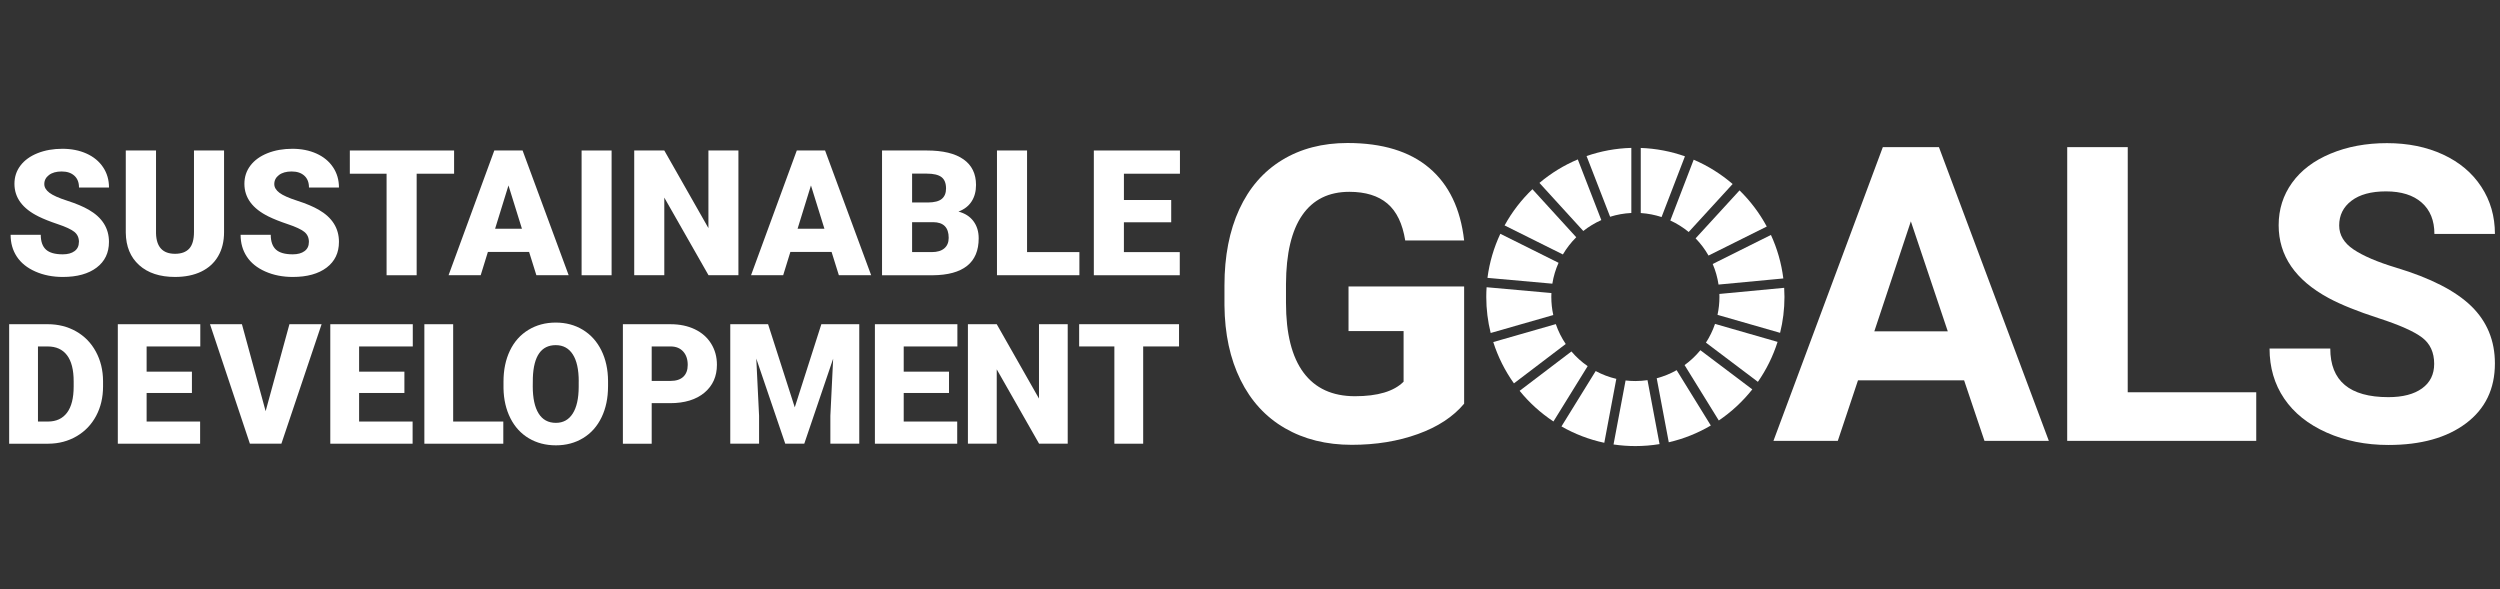
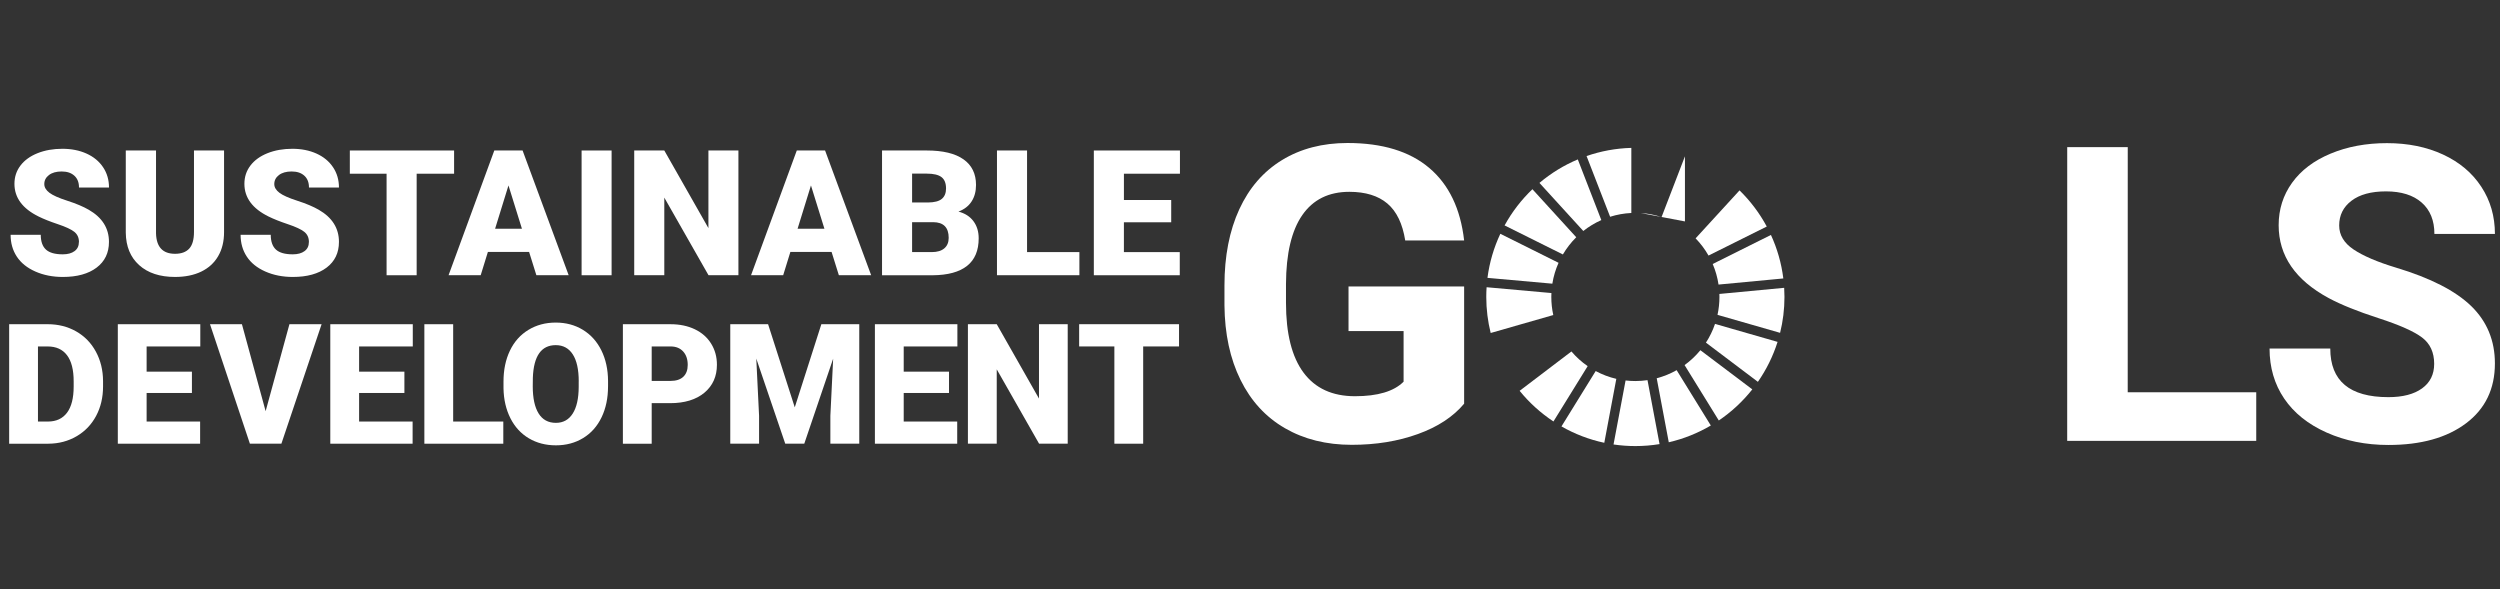
<svg xmlns="http://www.w3.org/2000/svg" version="1.1" viewBox="0 0 156.669 36.915">
  <rect x="0" y="0" width="156.669" height="36.915" fill="#333333" stroke="none" />
  <defs>
    <style>
      .cls-1 {
        fill: #fff;
      }
    </style>
  </defs>
  <g>
    <g id="Layer_1">
      <g>
        <path class="cls-1" d="M91.754,25.298c-.683.817-1.648,1.452-2.896,1.902-1.247.451-2.63.676-4.147.676-1.593,0-2.99-.348-4.191-1.043-1.201-.695-2.128-1.705-2.781-3.028-.653-1.323-.988-2.879-1.005-4.666v-1.252c0-1.838.311-3.429.93-4.773.62-1.344,1.513-2.372,2.68-3.084,1.168-.712,2.535-1.068,4.103-1.068,2.183,0,3.89.521,5.12,1.562,1.231,1.041,1.96,2.556,2.187,4.545h-3.692c-.168-1.054-.541-1.825-1.118-2.314-.577-.489-1.372-.733-2.383-.734-1.289,0-2.271.484-2.946,1.454-.675.969-1.016,2.411-1.025,4.324v1.176c0,1.93.366,3.389,1.099,4.375.733.986,1.808,1.48,3.224,1.48,1.425,0,2.44-.303,3.047-.91v-3.173s-3.451,0-3.451,0v-2.794s7.245,0,7.245,0v7.346Z" />
-         <path class="cls-1" d="M117.46,20.762h4.602s-2.313-6.89-2.313-6.89l-2.289,6.89ZM123.086,23.835h-6.65s-1.265,3.792-1.265,3.792h-4.033s6.855-18.408,6.855-18.408h3.515s6.888,18.41,6.888,18.41h-4.033s-1.277-3.794-1.277-3.794Z" />
        <path class="cls-1" d="M133.339,24.582h8.054v3.048h-11.847s.002-18.41.002-18.41h3.793s-.002,15.362-.002,15.362Z" />
        <path class="cls-1" d="M97.942,15.946c.232-.395.514-.757.837-1.078l-2.746-3.011c-.691.661-1.281,1.425-1.744,2.27l3.653,1.819Z" />
-         <path class="cls-1" d="M104.675,13.818c.415.191.802.433,1.151.721l2.754-3.007c-.725-.625-1.548-1.142-2.441-1.523l-1.464,3.808Z" />
        <path class="cls-1" d="M110.981,14.723l-3.65,1.82c.174.407.298.839.365,1.29l4.061-.383c-.12-.961-.386-1.878-.776-2.726Z" />
        <path class="cls-1" d="M107.069,16.015l3.65-1.819c-.453-.84-1.029-1.603-1.706-2.265l-2.754,3.006c.313.322.586.684.81,1.078Z" />
        <path class="cls-1" d="M97.217,18.61c0-.082.003-.164.006-.246l-4.062-.364c-.013.201-.02.404-.02.609,0,.779.097,1.536.276,2.259l3.923-1.125c-.08-.365-.123-.745-.123-1.134Z" />
        <path class="cls-1" d="M106.559,21.947c-.289.351-.622.665-.991.932l2.145,3.472c.795-.539,1.504-1.197,2.1-1.95l-3.254-2.454Z" />
        <path class="cls-1" d="M107.753,18.61c0,.385-.042.759-.121,1.121l3.922,1.127c.179-.72.274-1.473.274-2.247,0-.193-.006-.383-.018-.574l-4.061.384c.002.063.004.126.004.19Z" />
        <path class="cls-1" d="M98.477,22.025l-3.246,2.467c.604.743,1.319,1.391,2.12,1.921l2.144-3.468c-.378-.261-.72-.571-1.018-.92Z" />
        <path class="cls-1" d="M97.282,17.777c.072-.459.206-.897.389-1.308l-3.649-1.818c-.403.858-.68,1.787-.806,2.762l4.065.364Z" />
        <path class="cls-1" d="M107.213,26.665l-2.142-3.468c-.388.22-.807.392-1.249.508l.756,4.011c.94-.216,1.827-.575,2.635-1.051Z" />
        <path class="cls-1" d="M107.476,20.298c-.141.417-.333.811-.569,1.174l3.256,2.457c.529-.76.947-1.603,1.233-2.504l-3.92-1.127Z" />
        <path class="cls-1" d="M103.245,23.823c-.248.036-.502.056-.76.056-.207,0-.412-.013-.614-.036l-.755,4.011c.448.065.904.1,1.369.1.516,0,1.022-.043,1.515-.123l-.755-4.007Z" />
-         <path class="cls-1" d="M102.822,13.351c.453.029.889.115,1.304.252l1.465-3.807c-.872-.307-1.802-.49-2.769-.524v4.08Z" />
+         <path class="cls-1" d="M102.822,13.351c.453.029.889.115,1.304.252l1.465-3.807v4.08Z" />
        <path class="cls-1" d="M101.291,23.742c-.456-.106-.89-.272-1.293-.489l-2.145,3.47c.825.472,1.728.822,2.684,1.026l.754-4.007Z" />
        <path class="cls-1" d="M100.902,13.584c.423-.133.868-.215,1.33-.237v-4.079c-.98.026-1.922.205-2.806.511l1.476,3.804Z" />
-         <path class="cls-1" d="M98.12,21.557c-.259-.383-.469-.801-.621-1.246l-3.92,1.125c.297.935.737,1.806,1.295,2.589l3.246-2.468Z" />
        <path class="cls-1" d="M99.221,14.476c.344-.273.724-.502,1.13-.684l-1.474-3.802c-.878.369-1.687.868-2.404,1.473l2.749,3.013Z" />
        <path class="cls-1" d="M4.948,15.171c0-.276-.098-.49-.293-.644-.195-.154-.538-.314-1.029-.478-.49-.164-.891-.324-1.202-.478-1.013-.498-1.519-1.181-1.519-2.051,0-.433.126-.815.378-1.146.252-.331.609-.589,1.071-.774.462-.184.981-.276,1.557-.276.562,0,1.066.1,1.511.3.445.201.792.486,1.039.857.247.37.37.793.37,1.269h-1.88c0-.318-.097-.565-.293-.741-.195-.176-.459-.263-.792-.263-.337,0-.602.074-.797.223-.195.148-.293.337-.293.566,0,.201.107.382.322.545.215.163.592.331,1.133.504.54.174.984.361,1.331.561.845.487,1.267,1.158,1.267,2.014,0,.684-.258,1.221-.773,1.611-.516.39-1.222.586-2.121.586-.634,0-1.208-.114-1.721-.341-.513-.227-.9-.539-1.16-.934-.26-.395-.389-.851-.389-1.367h1.89c0,.419.108.728.325.926.217.199.569.298,1.055.298.311,0,.557-.067.738-.202.181-.134.271-.323.271-.566Z" />
        <path class="cls-1" d="M14.041,9.431v5.117c0,.58-.123,1.082-.37,1.506-.247.424-.602.747-1.063.969-.462.222-1.008.333-1.638.333-.952,0-1.702-.247-2.25-.741-.548-.494-.827-1.171-.838-2.03v-5.155h1.895v5.192c.022.855.419,1.283,1.192,1.283.39,0,.686-.107.886-.322.2-.215.301-.564.301-1.047v-5.106h1.885Z" />
        <path class="cls-1" d="M19.359,15.171c0-.276-.098-.49-.292-.644-.195-.154-.538-.314-1.029-.478-.49-.164-.891-.324-1.203-.478-1.013-.498-1.519-1.181-1.519-2.051,0-.433.126-.815.378-1.146.252-.331.609-.589,1.071-.774.462-.184.981-.276,1.557-.276.562,0,1.066.1,1.511.3.445.201.792.486,1.039.857.247.37.37.793.37,1.269h-1.879c0-.318-.097-.565-.292-.741-.195-.176-.459-.263-.792-.263-.337,0-.602.074-.797.223-.195.148-.293.337-.293.566,0,.201.107.382.322.545.215.163.593.331,1.133.504.54.174.984.361,1.331.561.845.487,1.267,1.158,1.267,2.014,0,.684-.258,1.221-.773,1.611-.516.39-1.222.586-2.121.586-.634,0-1.208-.114-1.721-.341-.514-.227-.9-.539-1.16-.934-.26-.395-.389-.851-.389-1.367h1.89c0,.419.109.728.325.926.217.199.569.298,1.055.298.311,0,.557-.067.738-.202.181-.134.271-.323.271-.566Z" />
        <path class="cls-1" d="M28.457,10.886h-2.346v6.363h-1.885v-6.363h-2.303v-1.455h6.534v1.455Z" />
        <path class="cls-1" d="M31.027,14.333h1.681l-.843-2.712-.838,2.712ZM33.158,15.788h-2.583l-.451,1.46h-2.014l2.867-7.818h1.772l2.888,7.818h-2.024l-.456-1.46Z" />
        <path class="cls-1" d="M38.327,9.431h-1.88v7.818h1.88v-7.818Z" />
        <path class="cls-1" d="M46.275,17.248h-1.874l-2.771-4.864v4.864h-1.885v-7.818h1.885l2.765,4.865v-4.865h1.88v7.818Z" />
        <path class="cls-1" d="M49.983,14.333h1.681l-.843-2.712-.838,2.712ZM52.114,15.788h-2.583l-.451,1.46h-2.014l2.867-7.818h1.772l2.888,7.818h-2.024l-.456-1.46Z" />
        <path class="cls-1" d="M57.159,13.924v1.874h1.235c.34,0,.602-.078.784-.234.183-.156.274-.375.274-.658,0-.651-.324-.979-.971-.983h-1.321ZM57.159,12.69h.983c.412-.003.705-.079.88-.227.176-.147.264-.364.264-.651,0-.33-.095-.568-.285-.713-.19-.145-.496-.218-.918-.218h-.924v1.81ZM55.275,17.248v-7.817h2.808c1.006,0,1.771.184,2.295.553.524.369.787.904.787,1.606,0,.404-.093.75-.279,1.036-.186.287-.46.498-.821.634.408.107.721.308.939.602.219.293.328.651.328,1.074,0,.766-.243,1.342-.728,1.726-.485.385-1.204.581-2.156.588h-3.173Z" />
        <path class="cls-1" d="M64.362,15.798h3.281v1.449h-5.165v-7.817h1.885v6.368Z" />
        <path class="cls-1" d="M73.396,13.93h-2.964v1.869h3.501v1.45h-5.385v-7.818h5.396v1.455h-3.511v1.648h2.964v1.396Z" />
        <path class="cls-1" d="M2.379,21.711v4.706h.628c.517,0,.915-.184,1.193-.553.278-.369.417-.917.417-1.643v-.324c0-.723-.139-1.268-.417-1.635-.278-.367-.682-.55-1.214-.55h-.607ZM.574,27.805v-7.488h2.412c.662,0,1.257.15,1.785.45.528.3.941.723,1.237,1.27.297.547.446,1.16.45,1.839v.345c0,.686-.145,1.3-.435,1.844-.29.544-.698.968-1.224,1.275-.527.307-1.113.462-1.761.466H.574Z" />
        <path class="cls-1" d="M12.027,24.627h-2.839v1.79h3.353v1.389h-5.158v-7.488h5.169v1.394h-3.364v1.579h2.839v1.337Z" />
        <path class="cls-1" d="M16.646,25.769l1.492-5.452h2.016l-2.52,7.488h-1.974l-2.5-7.488h2.001l1.486,5.452Z" />
        <path class="cls-1" d="M25.343,24.627h-2.839v1.79h3.353v1.389h-5.158v-7.488h5.169v1.394h-3.364v1.579h2.839v1.337Z" />
        <path class="cls-1" d="M28.399,26.417h3.142v1.389h-4.947v-7.488h1.805v6.1Z" />
        <path class="cls-1" d="M36.268,23.902c0-.744-.124-1.309-.373-1.694-.249-.386-.604-.579-1.067-.579-.905,0-1.384.679-1.435,2.036l-.006.55c0,.734.122,1.298.365,1.693.244.394.605.591,1.085.591.456,0,.807-.194,1.054-.582.247-.387.372-.944.375-1.671v-.345ZM38.104,24.215c0,.73-.135,1.377-.406,1.939-.271.562-.655.995-1.154,1.298-.499.304-1.067.456-1.705.456s-1.204-.147-1.697-.44c-.494-.293-.879-.712-1.155-1.257-.276-.545-.421-1.171-.434-1.877v-.422c0-.733.135-1.381.404-1.941.269-.561.655-.993,1.157-1.298.502-.306,1.074-.458,1.715-.458.634,0,1.2.151,1.697.453.497.302.884.731,1.16,1.288.275.557.415,1.196.419,1.916v.344Z" />
        <path class="cls-1" d="M40.84,23.871h1.183c.349,0,.616-.087.8-.262.183-.175.275-.421.275-.741,0-.349-.094-.629-.283-.838-.189-.209-.446-.315-.771-.319h-1.204v2.16ZM40.84,25.265v2.541h-1.805v-7.488h2.988c.573,0,1.079.106,1.519.316.441.211.782.511,1.023.9.242.389.363.83.363,1.324,0,.73-.262,1.314-.784,1.751-.523.437-1.241.656-2.153.656h-1.152Z" />
        <path class="cls-1" d="M48.134,20.317l1.672,5.21,1.666-5.21h2.376v7.488h-1.811v-1.749l.175-3.58-1.81,5.328h-1.193l-1.815-5.333.175,3.585v1.749h-1.805v-7.488h2.371Z" />
        <path class="cls-1" d="M59.472,24.627h-2.839v1.79h3.353v1.389h-5.158v-7.488h5.169v1.394h-3.364v1.579h2.839v1.337Z" />
        <path class="cls-1" d="M66.912,27.805h-1.795l-2.654-4.66v4.66h-1.806v-7.488h1.806l2.648,4.66v-4.66h1.8v7.488Z" />
        <path class="cls-1" d="M73.888,21.711h-2.248v6.095h-1.805v-6.095h-2.207v-1.394h6.259v1.394Z" />
        <path class="cls-1" d="M152.544,22.802c0-.716-.252-1.266-.758-1.65-.506-.383-1.416-.788-2.731-1.214-1.315-.426-2.356-.846-3.123-1.259-2.09-1.13-3.134-2.651-3.134-4.564,0-.995.28-1.882.841-2.661.56-.78,1.365-1.389,2.415-1.827,1.049-.438,2.227-.657,3.533-.657,1.315,0,2.487.239,3.515.715,1.028.477,1.827,1.149,2.395,2.017.57.868.854,1.854.854,2.959h-3.793c0-.843-.265-1.499-.796-1.966-.531-.468-1.277-.702-2.238-.702-.927,0-1.648.195-2.162.587-.515.392-.771.908-.771,1.549,0,.599.301,1.1.903,1.505.603.404,1.49.784,2.661,1.138,2.158.649,3.73,1.454,4.717,2.415.985.961,1.478,2.158,1.478,3.591-.001,1.593-.603,2.843-1.809,3.749-1.205.906-2.828,1.359-4.867,1.358-1.416,0-2.706-.259-3.869-.778-1.163-.518-2.05-1.229-2.661-2.131-.611-.902-.917-1.948-.916-3.136h3.805c0,2.032,1.214,3.048,3.641,3.048.902,0,1.605-.183,2.112-.55.506-.366.758-.878.758-1.536Z" />
      </g>
    </g>
  </g>
</svg>